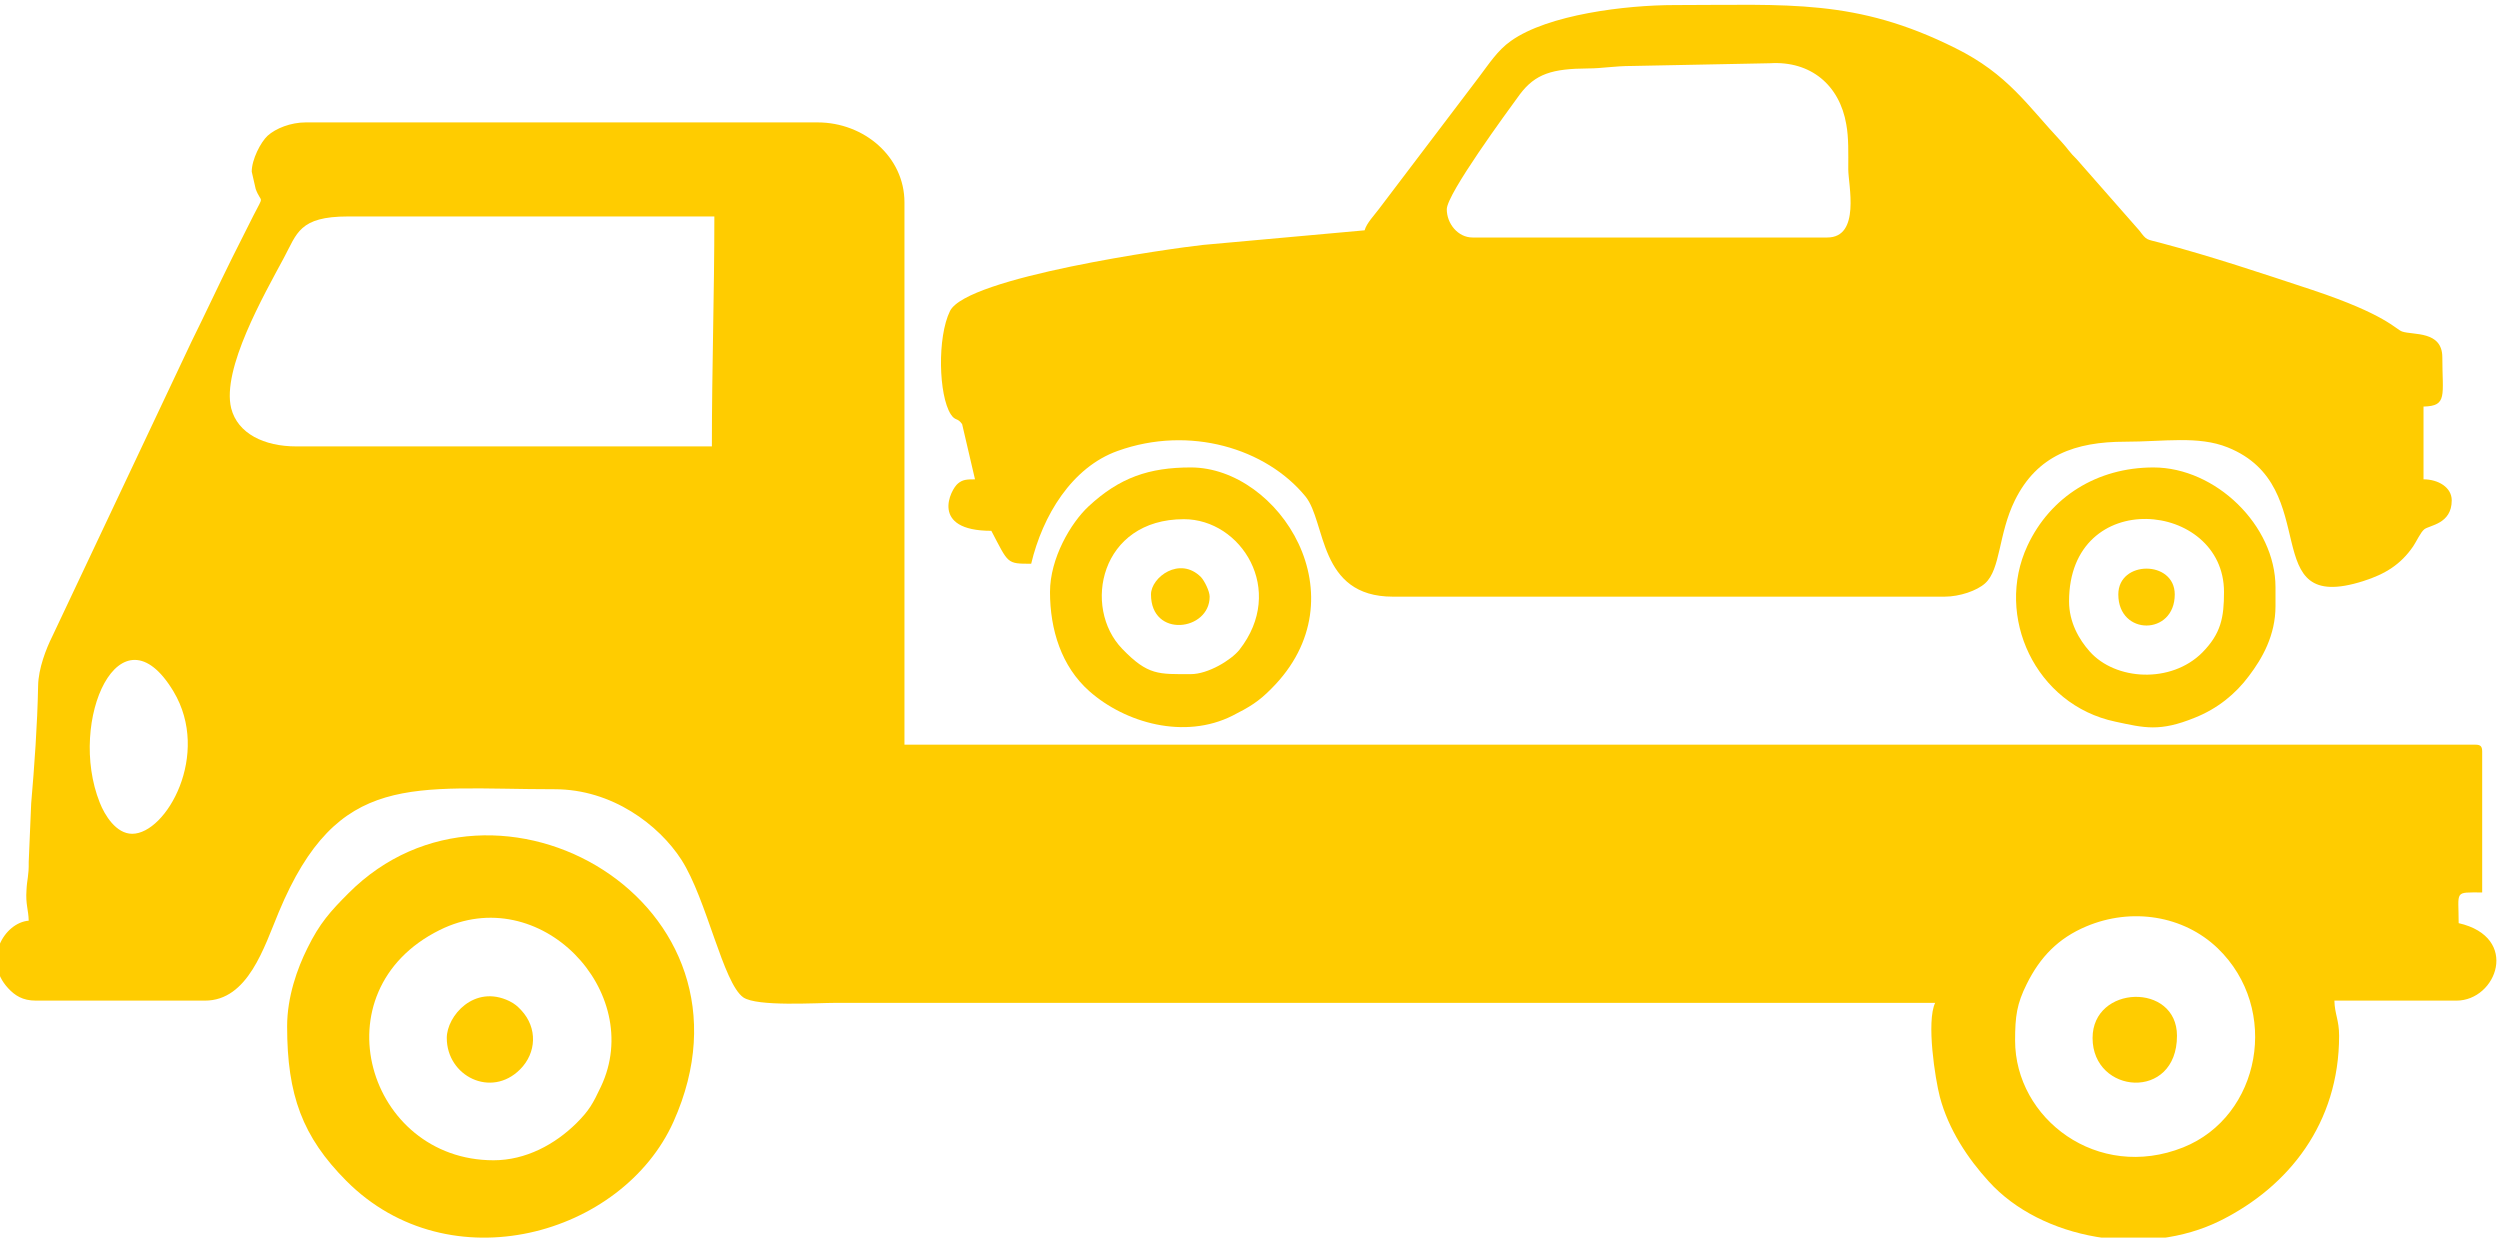
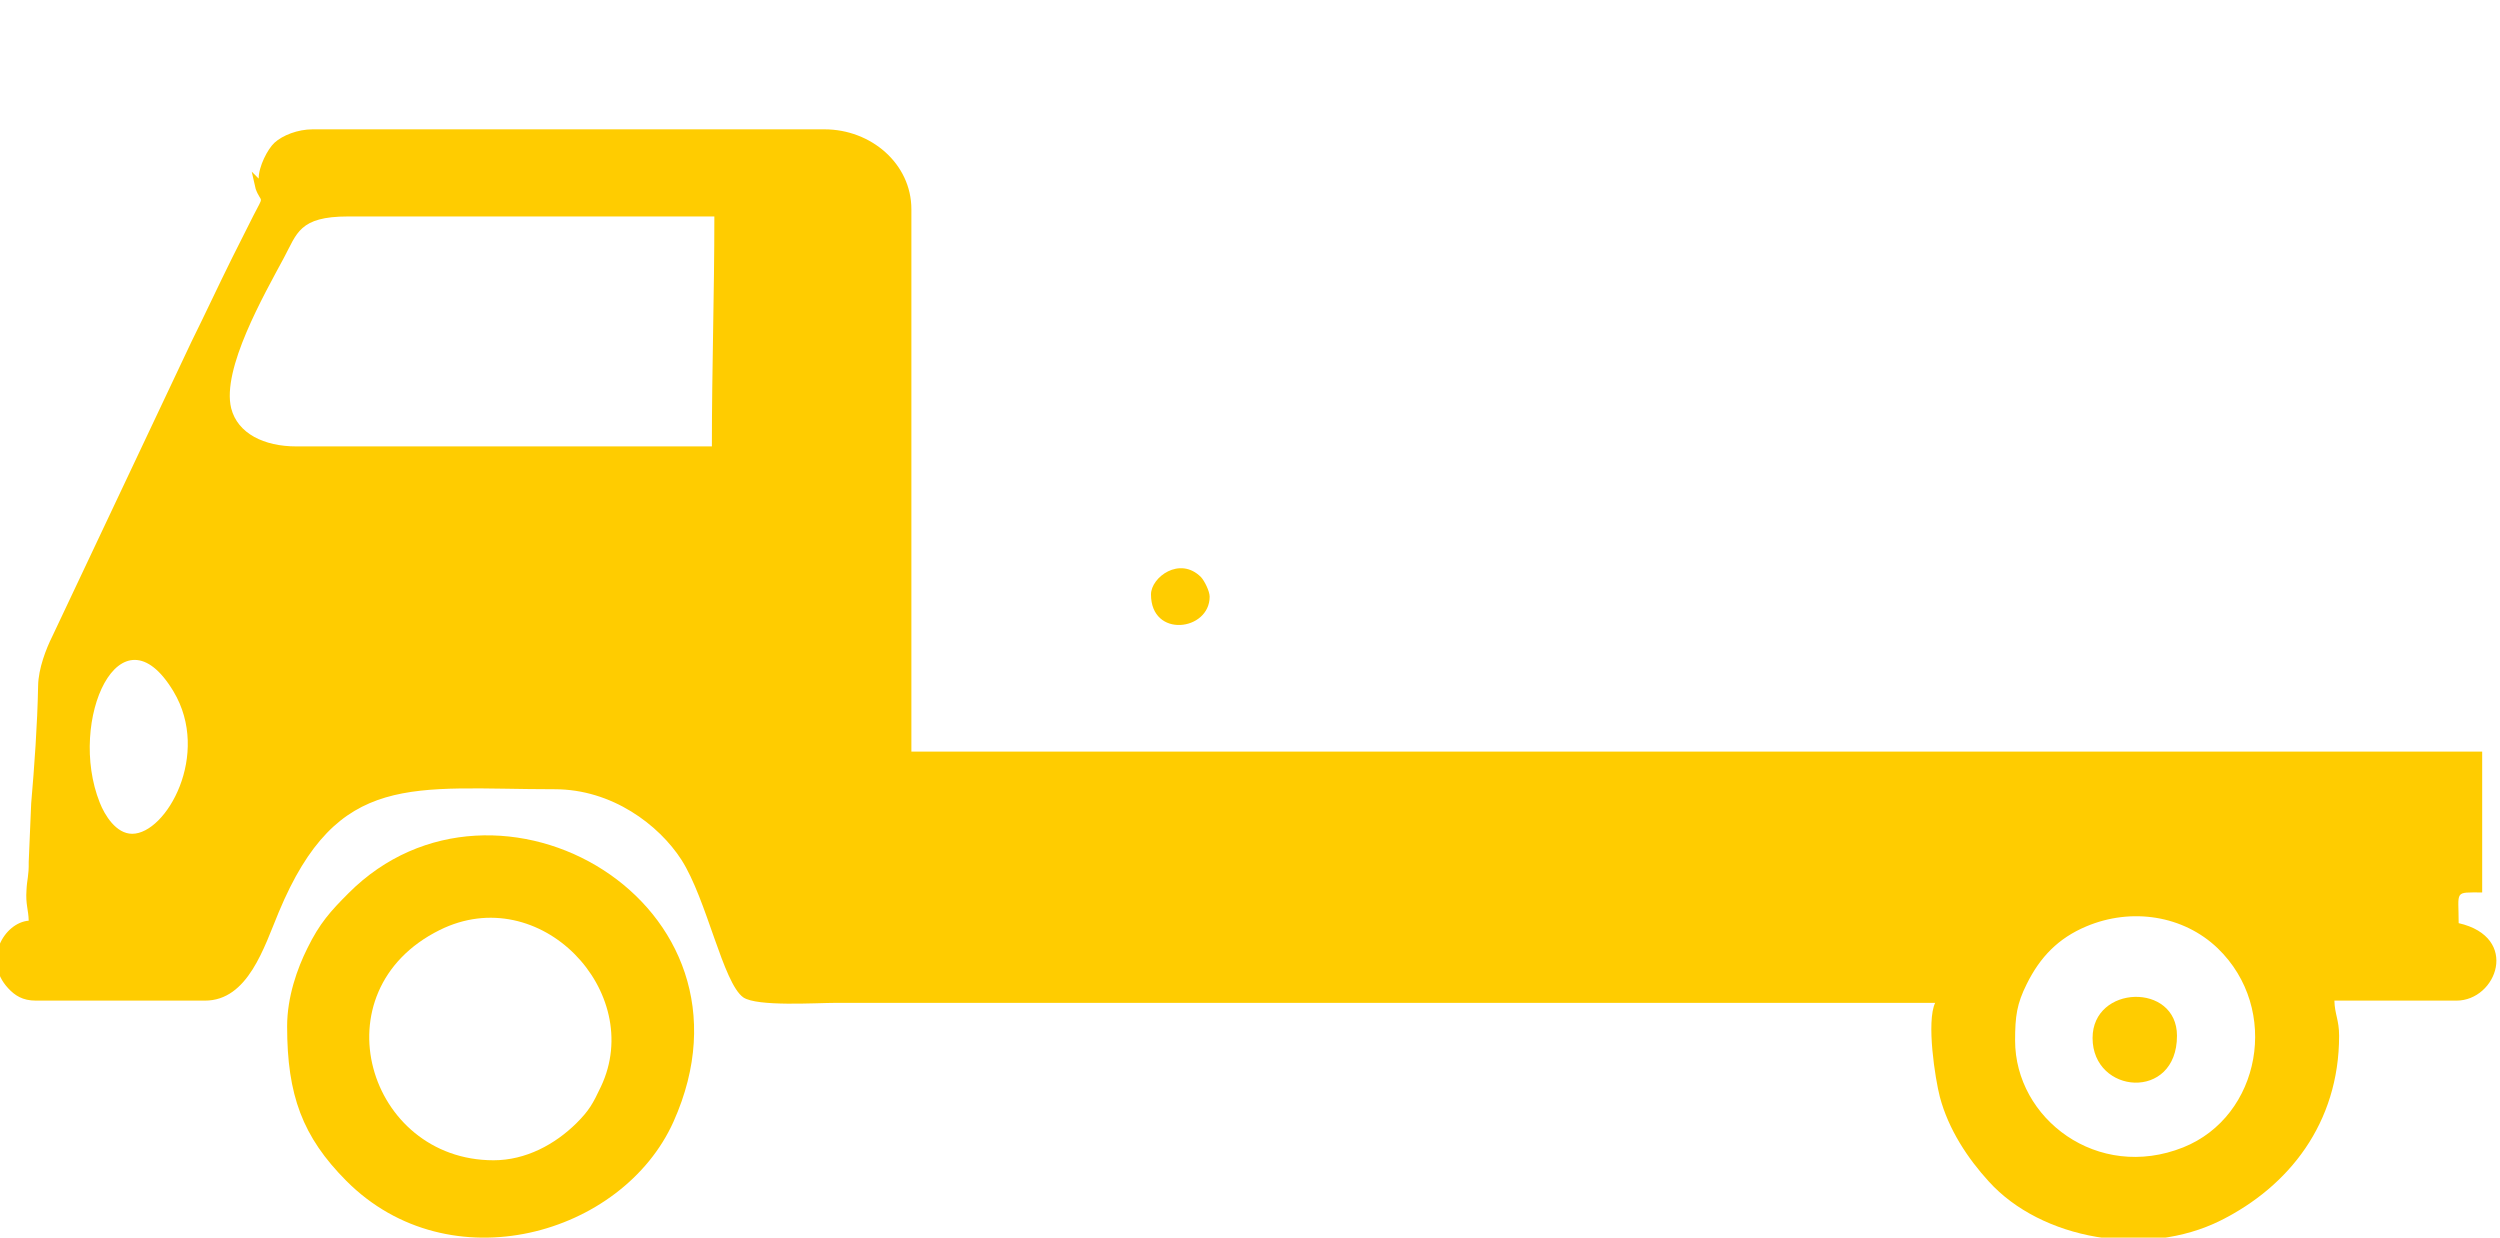
<svg xmlns="http://www.w3.org/2000/svg" xml:space="preserve" width="101px" height="50px" version="1.1" style="shape-rendering:geometricPrecision; text-rendering:geometricPrecision; image-rendering:optimizeQuality; fill-rule:evenodd; clip-rule:evenodd" viewBox="0 0 101 49.91">
  <defs>
    <style type="text/css">
   
    .fil0 {fill:#FFCC00}
   
  </style>
  </defs>
  <g id="Слой_x0020_1">
    <g id="_2685477602000">
-       <path class="fil0" d="M81.41 41.99c0,-0.98 0.07,-1.48 0.47,-2.28 0.54,-1.09 1.27,-1.85 2.41,-2.33 1.83,-0.77 3.92,-0.44 5.3,0.88 2.56,2.46 1.74,6.8 -1.39,8.05 -3.46,1.38 -6.79,-1.16 -6.79,-4.32zm-76.07 -8.35c-0.65,0 -1.11,-0.75 -1.31,-1.26 -1.32,-3.31 0.83,-8.07 2.98,-4.49 1.52,2.54 -0.29,5.75 -1.67,5.75zm23.42 -15.65l-16.79 0c-1.3,0 -2.37,-0.52 -2.63,-1.54 -0.39,-1.58 1.32,-4.57 2.13,-6.08 0.53,-0.98 0.61,-1.67 2.59,-1.67l14.8 0c0,3.19 -0.1,6.09 -0.1,9.29zm-18.59 -11.1l0.16 0.7c0.23,0.62 0.36,0.19 -0.09,1.07 -0.31,0.61 -0.55,1.1 -0.86,1.71 -0.57,1.15 -1.07,2.23 -1.64,3.38l-5.63 11.92c-0.24,0.48 -0.56,1.29 -0.57,1.99 -0.03,1.59 -0.15,3.23 -0.28,4.75l-0.1 2.37c0.01,0.56 -0.07,0.69 -0.09,1.14 -0.04,0.57 0.08,0.79 0.09,1.23 -0.99,0.08 -1.88,1.6 -0.83,2.73 0.27,0.29 0.58,0.5 1.12,0.5l6.83 0c1.74,0 2.39,-2.16 2.98,-3.57 2.39,-5.74 5.4,-4.97 11.15,-4.97 2.32,0 4.21,1.44 5.12,2.85 1.03,1.61 1.68,4.98 2.5,5.56 0.56,0.38 2.93,0.22 3.76,0.22 14.8,0 29.59,0 44.39,0 -0.36,0.76 0,3.07 0.19,3.8 0.35,1.32 1.13,2.49 1.98,3.42 2.12,2.34 6.33,3.09 9.37,1.57 2.74,-1.37 4.78,-3.92 4.78,-7.46 0,-0.64 -0.18,-0.88 -0.19,-1.42l4.93 0c1.63,0 2.58,-2.56 0.09,-3.13 0,-1.33 -0.2,-1.24 0.95,-1.24l0 -5.69c0,-0.22 -0.07,-0.28 -0.28,-0.28l-63.46 0 0 -21.91c0,-1.84 -1.63,-3.23 -3.51,-3.23l-20.68 0c-0.6,0 -1.21,0.24 -1.54,0.54 -0.28,0.26 -0.64,0.96 -0.64,1.45z" />
-       <path class="fil0" d="M58.45 8.41c0,-0.62 2.44,-3.94 2.95,-4.64 0.63,-0.84 1.32,-1.04 2.75,-1.05 0.59,0 1.06,-0.1 1.79,-0.1l5.57 -0.11c1.64,-0.1 2.81,0.88 3.08,2.47 0.1,0.55 0.08,1.14 0.08,1.82 0,0.61 0.51,2.75 -0.85,2.75l-14.33 0c-0.59,0 -1.04,-0.56 -1.04,-1.14zm-3.32 0.85l-6.53 0.59c-1.28,0.14 -9.54,1.3 -10.22,2.67 -0.52,1.06 -0.46,3.4 0.03,4.17 0.19,0.29 0.26,0.12 0.46,0.4l0.52 2.23c-0.34,0 -0.5,0.01 -0.69,0.17 -0.29,0.23 -1.16,1.91 1.35,1.91 0.7,1.33 0.61,1.33 1.61,1.33 0.46,-1.94 1.64,-3.9 3.5,-4.56 2.9,-1.04 5.99,-0.1 7.58,1.84 0.84,1.03 0.51,4.05 3.53,4.05l22.29 0c0.61,0 1.31,-0.24 1.64,-0.54 0.63,-0.57 0.53,-1.99 1.2,-3.35 0.9,-1.82 2.44,-2.37 4.46,-2.37 1.56,0 2.95,-0.25 4.14,0.23 3.96,1.59 1.08,6.8 5.48,5.4 0.88,-0.28 1.51,-0.67 2.01,-1.4 0.13,-0.19 0.3,-0.57 0.45,-0.69 0.21,-0.17 1.11,-0.21 1.11,-1.17 0,-0.53 -0.55,-0.85 -1.14,-0.85l0 -2.94c0.98,-0.02 0.76,-0.45 0.76,-1.99 0,-1.08 -1.18,-0.89 -1.62,-1.04 -0.27,-0.09 -0.63,-0.68 -3.63,-1.68 -2.09,-0.69 -4.05,-1.35 -6.16,-1.91 -0.56,-0.15 -0.52,-0.08 -0.83,-0.49l-2.53 -2.88c-0.29,-0.28 -0.37,-0.44 -0.62,-0.71 -1.37,-1.46 -2.16,-2.73 -4.28,-3.78 -4.02,-2.01 -6.75,-1.74 -11.35,-1.74 -1.96,0 -5.11,0.38 -6.61,1.45 -0.54,0.38 -0.88,0.92 -1.29,1.46l-4.05 5.34c-0.17,0.23 -0.49,0.56 -0.57,0.85z" />
+       <path class="fil0" d="M81.41 41.99c0,-0.98 0.07,-1.48 0.47,-2.28 0.54,-1.09 1.27,-1.85 2.41,-2.33 1.83,-0.77 3.92,-0.44 5.3,0.88 2.56,2.46 1.74,6.8 -1.39,8.05 -3.46,1.38 -6.79,-1.16 -6.79,-4.32zm-76.07 -8.35c-0.65,0 -1.11,-0.75 -1.31,-1.26 -1.32,-3.31 0.83,-8.07 2.98,-4.49 1.52,2.54 -0.29,5.75 -1.67,5.75zm23.42 -15.65l-16.79 0c-1.3,0 -2.37,-0.52 -2.63,-1.54 -0.39,-1.58 1.32,-4.57 2.13,-6.08 0.53,-0.98 0.61,-1.67 2.59,-1.67l14.8 0c0,3.19 -0.1,6.09 -0.1,9.29zm-18.59 -11.1l0.16 0.7c0.23,0.62 0.36,0.19 -0.09,1.07 -0.31,0.61 -0.55,1.1 -0.86,1.71 -0.57,1.15 -1.07,2.23 -1.64,3.38l-5.63 11.92c-0.24,0.48 -0.56,1.29 -0.57,1.99 -0.03,1.59 -0.15,3.23 -0.28,4.75l-0.1 2.37c0.01,0.56 -0.07,0.69 -0.09,1.14 -0.04,0.57 0.08,0.79 0.09,1.23 -0.99,0.08 -1.88,1.6 -0.83,2.73 0.27,0.29 0.58,0.5 1.12,0.5l6.83 0c1.74,0 2.39,-2.16 2.98,-3.57 2.39,-5.74 5.4,-4.97 11.15,-4.97 2.32,0 4.21,1.44 5.12,2.85 1.03,1.61 1.68,4.98 2.5,5.56 0.56,0.38 2.93,0.22 3.76,0.22 14.8,0 29.59,0 44.39,0 -0.36,0.76 0,3.07 0.19,3.8 0.35,1.32 1.13,2.49 1.98,3.42 2.12,2.34 6.33,3.09 9.37,1.57 2.74,-1.37 4.78,-3.92 4.78,-7.46 0,-0.64 -0.18,-0.88 -0.19,-1.42l4.93 0c1.63,0 2.58,-2.56 0.09,-3.13 0,-1.33 -0.2,-1.24 0.95,-1.24l0 -5.69l-63.46 0 0 -21.91c0,-1.84 -1.63,-3.23 -3.51,-3.23l-20.68 0c-0.6,0 -1.21,0.24 -1.54,0.54 -0.28,0.26 -0.64,0.96 -0.64,1.45z" />
      <path class="fil0" d="M19.94 46.83c-5.08,0 -7.15,-6.83 -2.18,-9.3 4.06,-2.02 8.32,2.51 6.52,6.32 -0.33,0.7 -0.48,0.97 -0.99,1.48 -0.87,0.86 -2.05,1.5 -3.35,1.5zm-8.34 -5.41c0,2.78 0.62,4.46 2.39,6.24 4.17,4.19 11.16,2.2 13.22,-2.39 3.96,-8.84 -7.17,-15.21 -13.13,-9.23 -0.73,0.73 -1.17,1.22 -1.66,2.22 -0.41,0.82 -0.82,1.97 -0.82,3.16z" />
-       <path class="fil0" d="M48.11 27.19c-1.3,0 -1.73,0.06 -2.77,-1.02 -1.62,-1.67 -0.9,-5.24 2.49,-5.24 2.31,0 4.14,2.86 2.24,5.28 -0.33,0.41 -1.26,0.98 -1.96,0.98zm-5.69 -3.32c0,1.52 0.46,3.01 1.59,4.01 1.46,1.29 3.85,1.96 5.78,0.99 0.69,-0.35 1.06,-0.57 1.57,-1.09 3.72,-3.71 0.3,-8.94 -3.25,-8.94 -1.69,0 -2.88,0.41 -4.13,1.57 -0.72,0.67 -1.56,2.1 -1.56,3.46z" />
-       <path class="fil0" d="M83.59 24.25c0,-4.67 6.26,-4.08 6.26,-0.38 0,1.03 -0.12,1.68 -0.88,2.45 -1.26,1.26 -3.51,1.13 -4.55,-0.05 -0.42,-0.47 -0.83,-1.17 -0.83,-2.02zm8.34 0.19l0 -0.76c0,-2.5 -2.42,-4.84 -4.93,-4.84 -2.28,0 -4.17,1.19 -5.09,3.16 -1.33,2.85 0.32,6.43 3.55,7.11 1.17,0.25 1.79,0.42 3.21,-0.16 0.91,-0.36 1.65,-0.96 2.19,-1.69 0.53,-0.7 1.07,-1.63 1.07,-2.82z" />
      <path class="fil0" d="M84.54 41.89c0,2.28 3.41,2.56 3.41,-0.09 0,-2.16 -3.41,-2.06 -3.41,0.09z" />
-       <path class="fil0" d="M18.05 41.89c0,1.54 1.79,2.44 2.96,1.27 0.67,-0.67 0.71,-1.68 0.05,-2.39 -0.15,-0.16 -0.26,-0.26 -0.48,-0.37 -1.42,-0.69 -2.53,0.6 -2.53,1.49z" />
      <path class="fil0" d="M46.5 23.97c0,1.78 2.37,1.48 2.37,0.09 0,-0.22 -0.21,-0.64 -0.35,-0.79 -0.86,-0.86 -2.02,0.01 -2.02,0.7z" />
-       <path class="fil0" d="M85.58 23.97c0,1.68 2.28,1.67 2.28,0 0,-1.39 -2.28,-1.39 -2.28,0z" />
    </g>
  </g>
</svg>